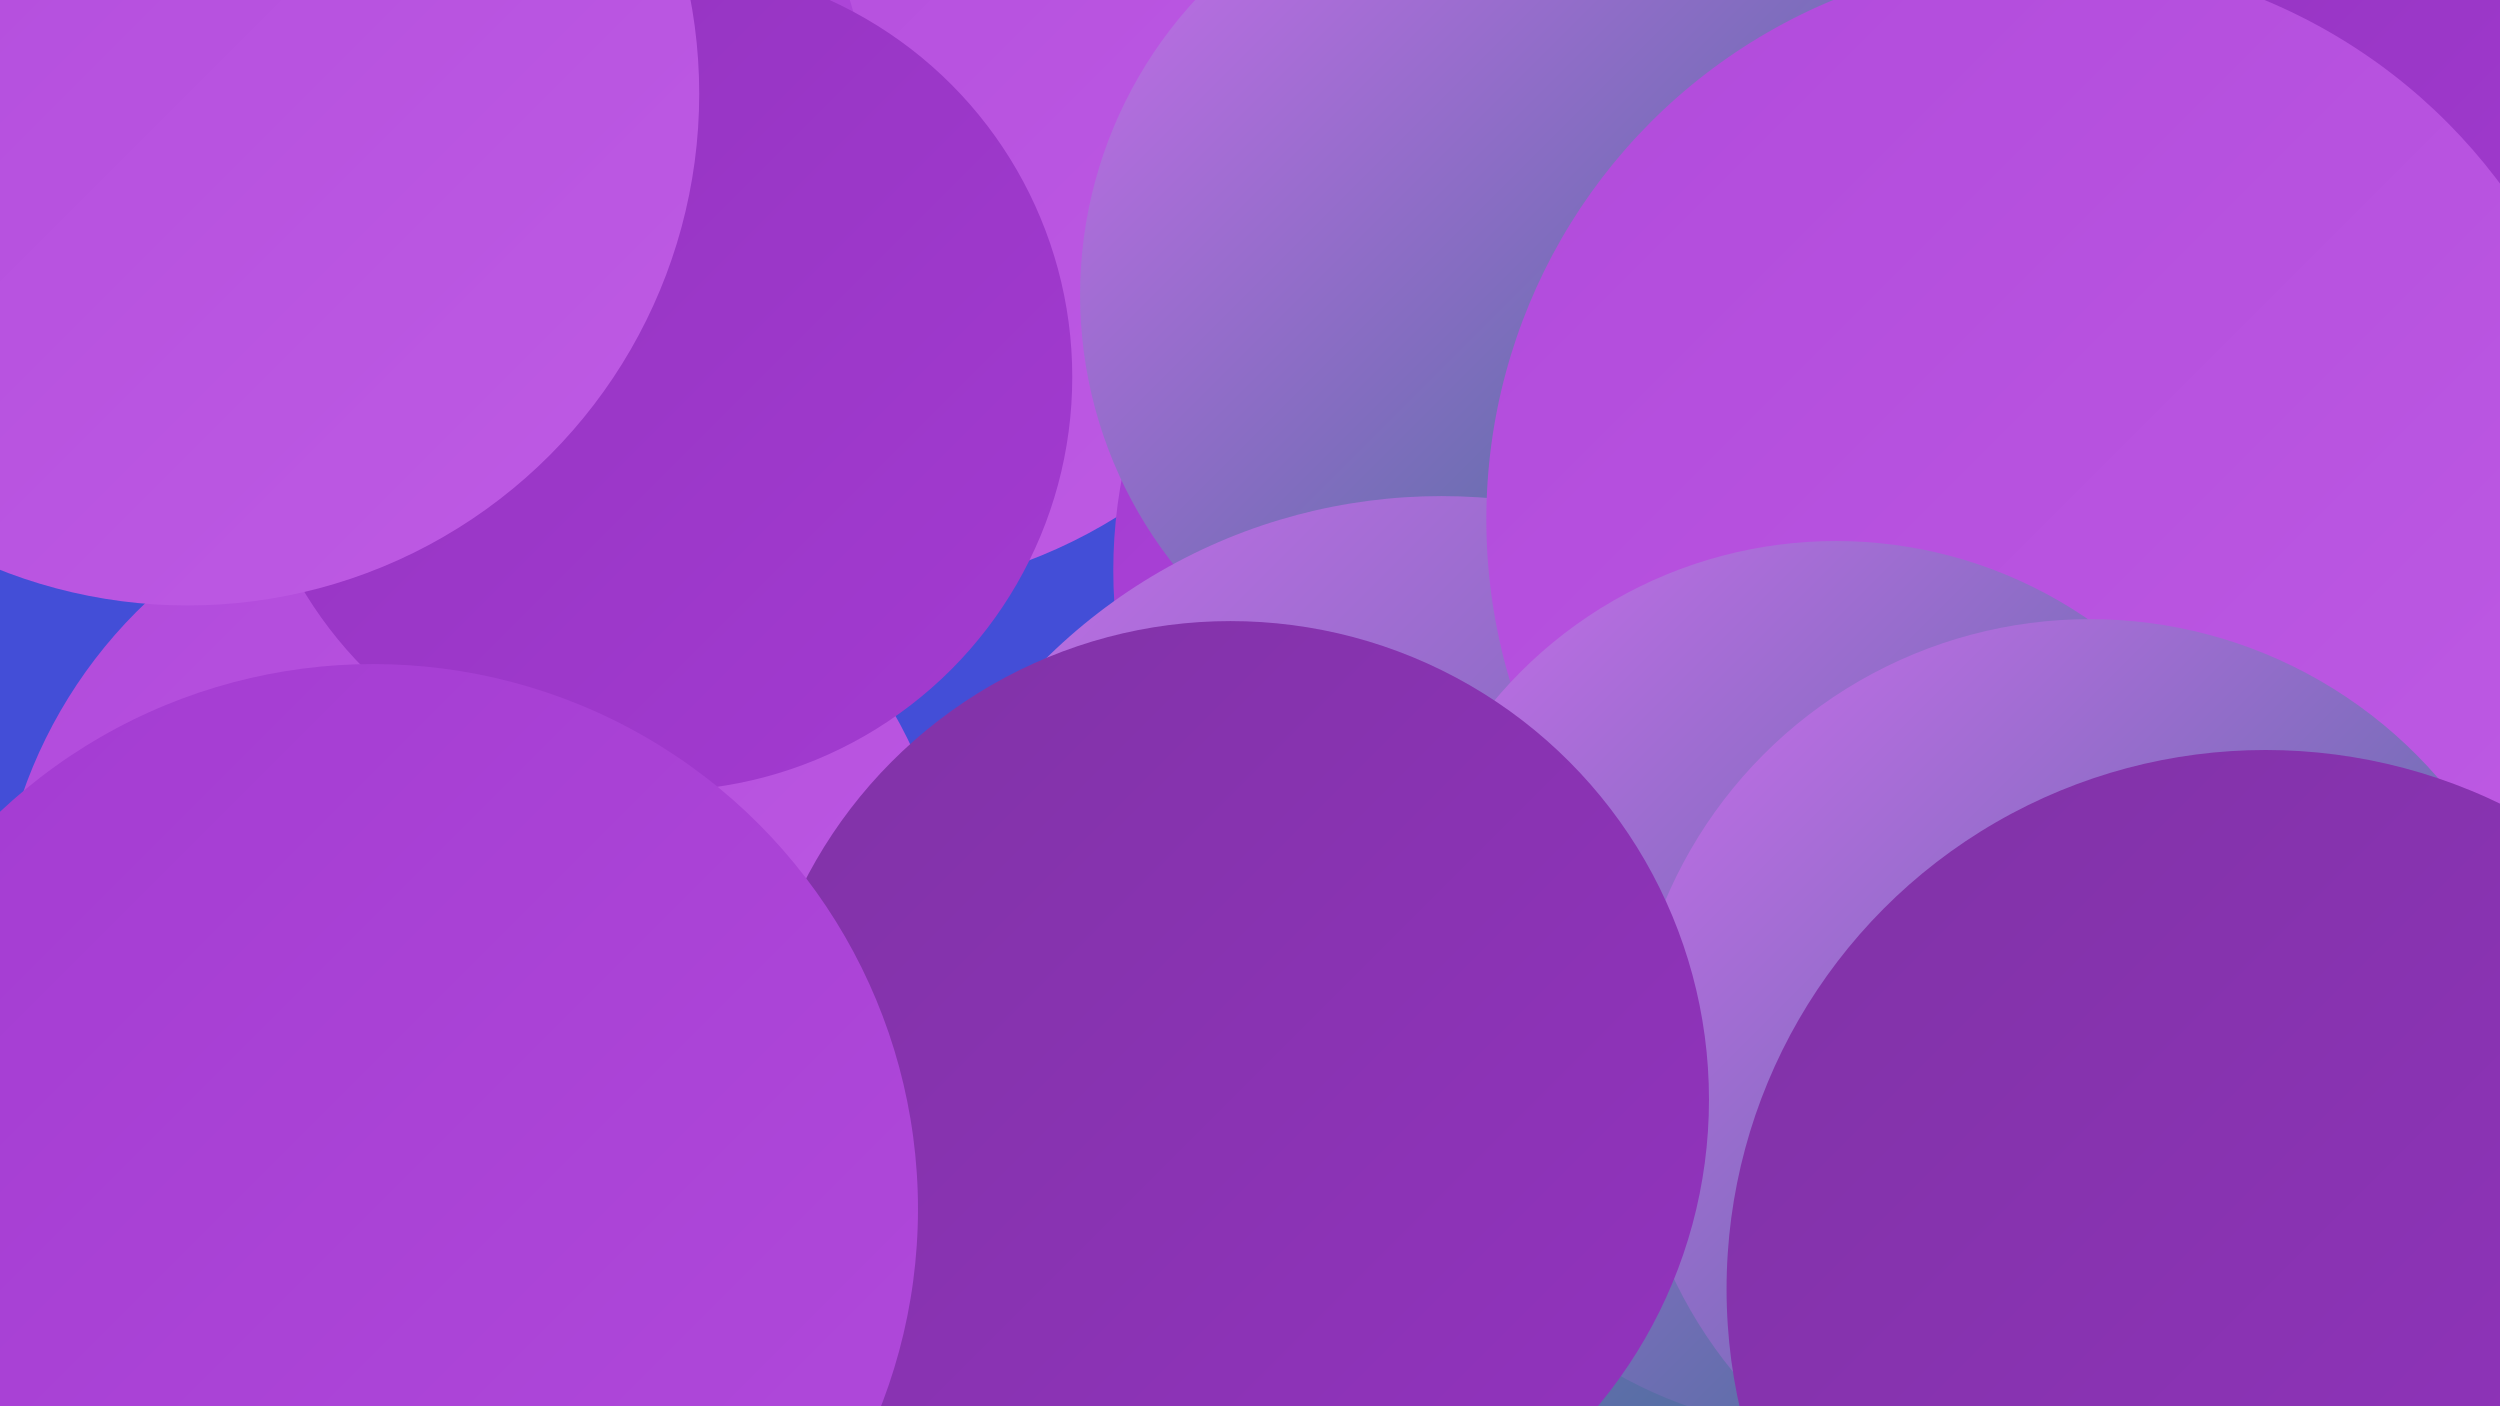
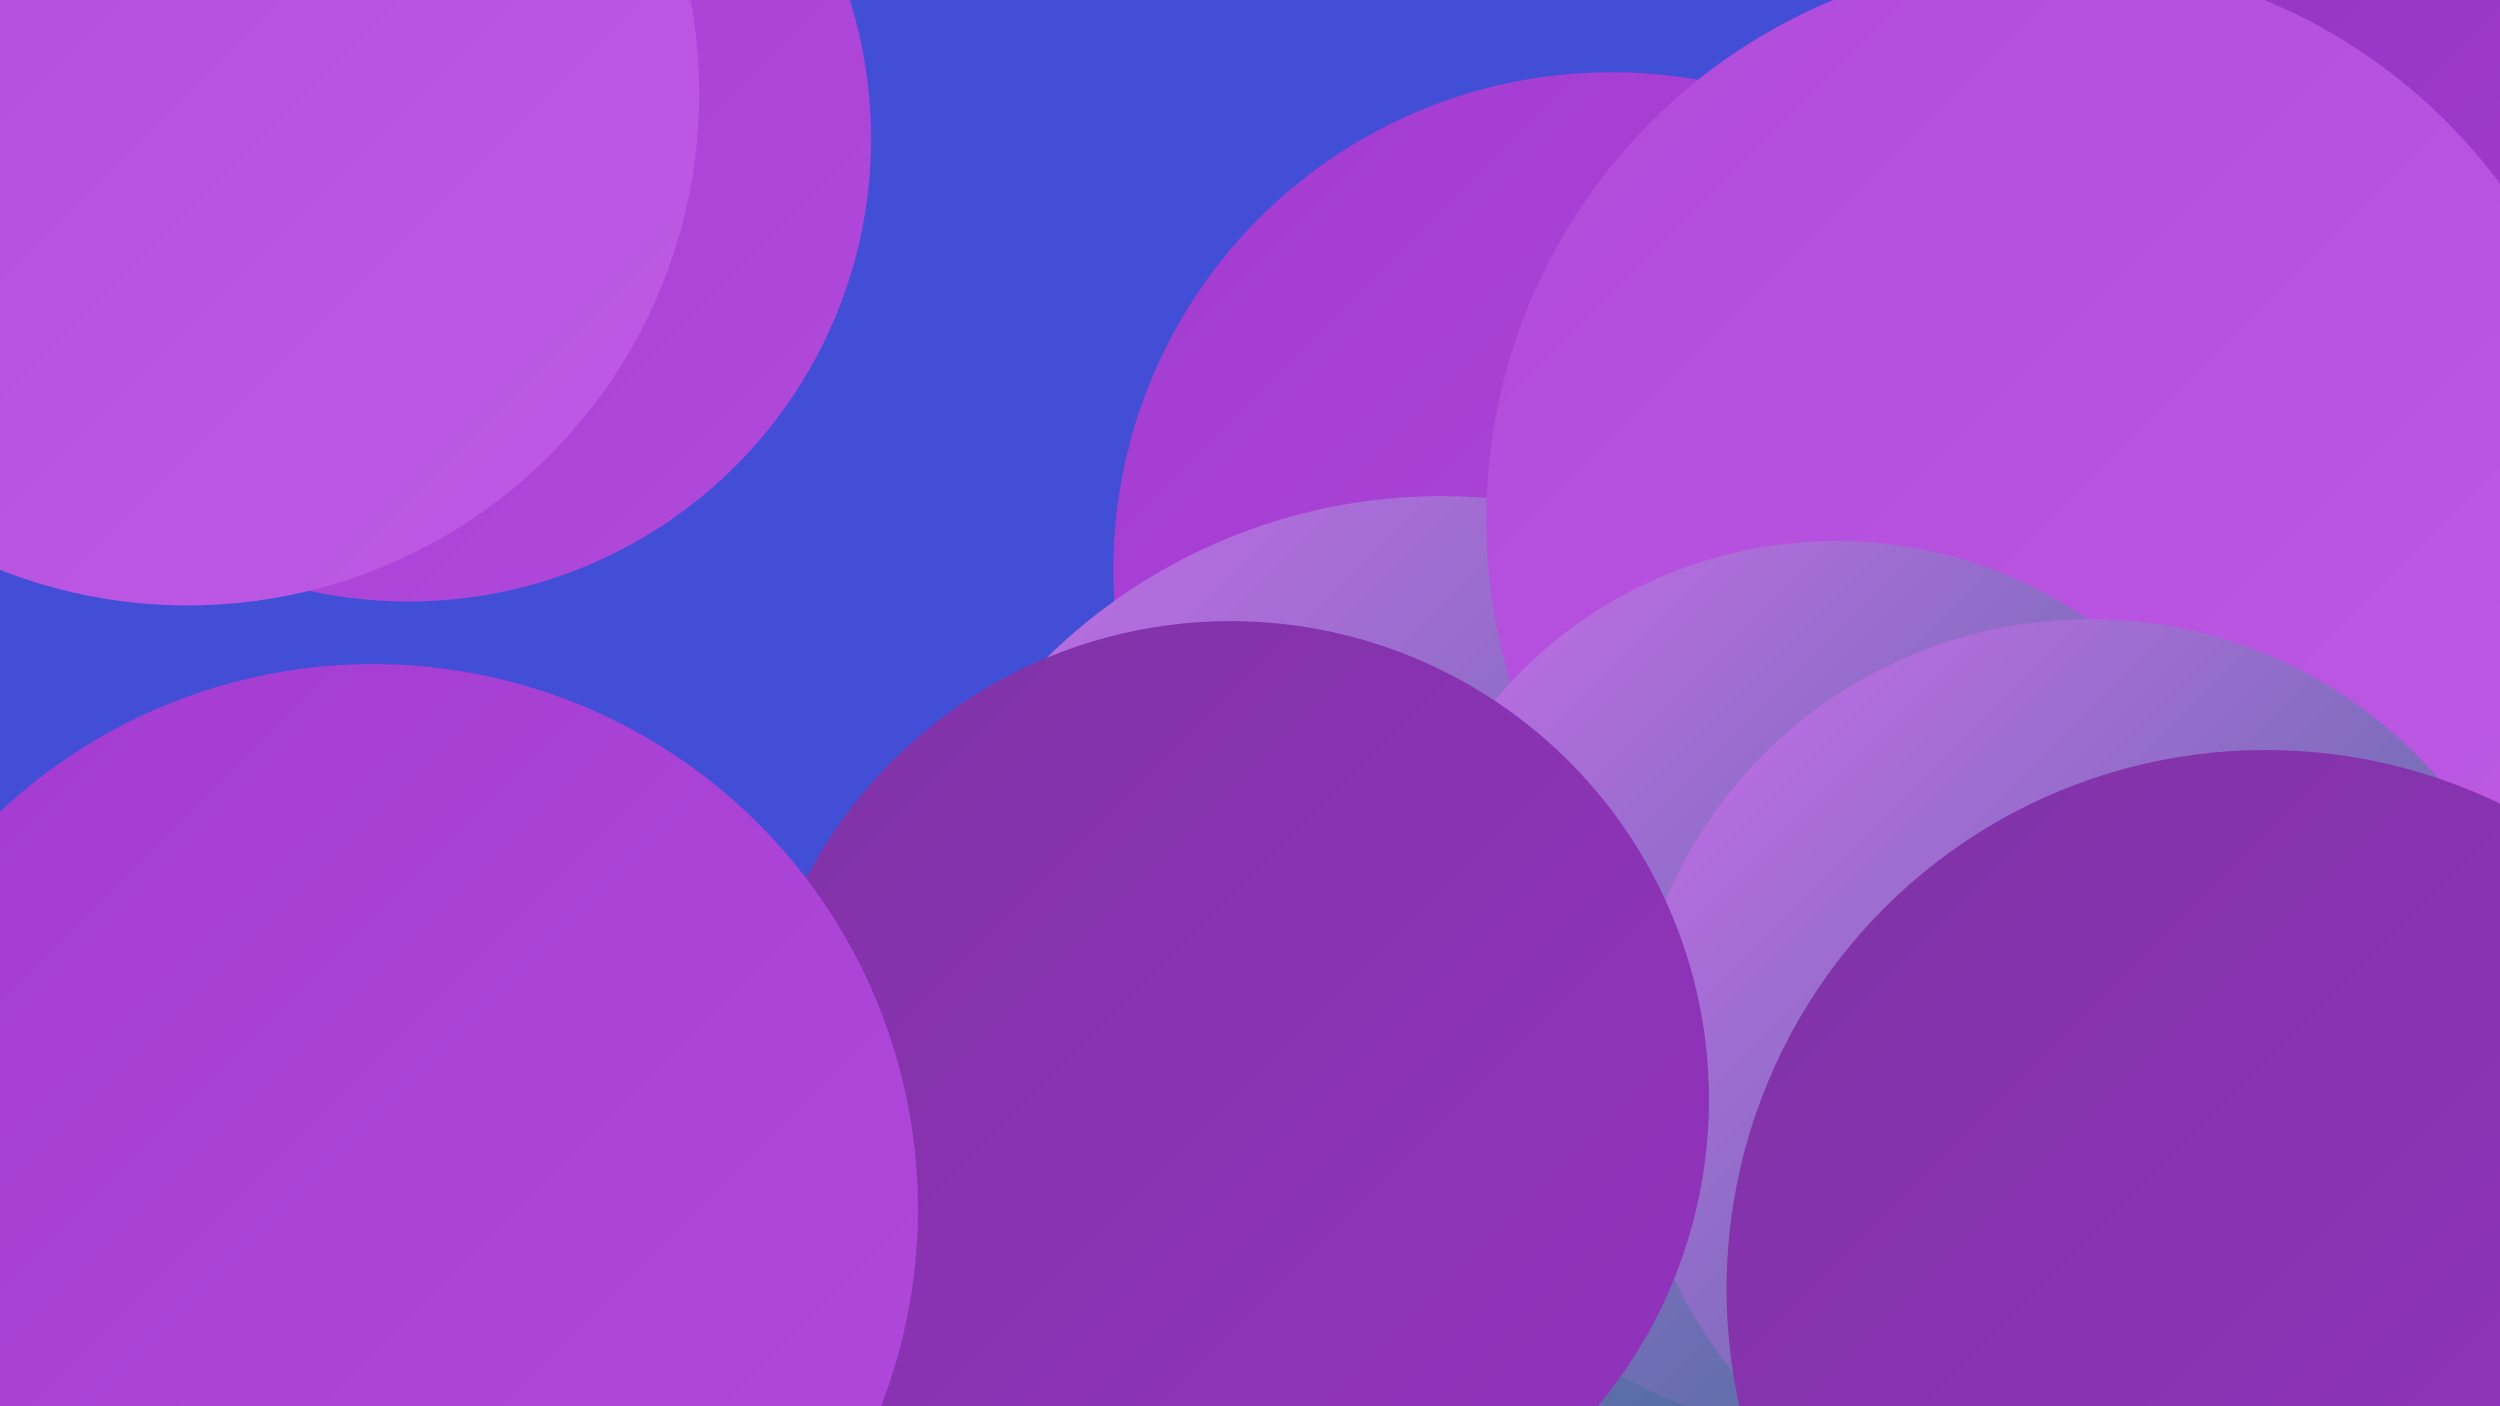
<svg xmlns="http://www.w3.org/2000/svg" width="1280" height="720">
  <defs>
    <linearGradient id="grad0" x1="0%" y1="0%" x2="100%" y2="100%">
      <stop offset="0%" style="stop-color:#326e8e;stop-opacity:1" />
      <stop offset="100%" style="stop-color:#8033a6;stop-opacity:1" />
    </linearGradient>
    <linearGradient id="grad1" x1="0%" y1="0%" x2="100%" y2="100%">
      <stop offset="0%" style="stop-color:#8033a6;stop-opacity:1" />
      <stop offset="100%" style="stop-color:#9333bf;stop-opacity:1" />
    </linearGradient>
    <linearGradient id="grad2" x1="0%" y1="0%" x2="100%" y2="100%">
      <stop offset="0%" style="stop-color:#9333bf;stop-opacity:1" />
      <stop offset="100%" style="stop-color:#a33bd1;stop-opacity:1" />
    </linearGradient>
    <linearGradient id="grad3" x1="0%" y1="0%" x2="100%" y2="100%">
      <stop offset="0%" style="stop-color:#a33bd1;stop-opacity:1" />
      <stop offset="100%" style="stop-color:#b14adb;stop-opacity:1" />
    </linearGradient>
    <linearGradient id="grad4" x1="0%" y1="0%" x2="100%" y2="100%">
      <stop offset="0%" style="stop-color:#b14adb;stop-opacity:1" />
      <stop offset="100%" style="stop-color:#be5be4;stop-opacity:1" />
    </linearGradient>
    <linearGradient id="grad5" x1="0%" y1="0%" x2="100%" y2="100%">
      <stop offset="0%" style="stop-color:#be5be4;stop-opacity:1" />
      <stop offset="100%" style="stop-color:#ca6dec;stop-opacity:1" />
    </linearGradient>
    <linearGradient id="grad6" x1="0%" y1="0%" x2="100%" y2="100%">
      <stop offset="0%" style="stop-color:#ca6dec;stop-opacity:1" />
      <stop offset="100%" style="stop-color:#326e8e;stop-opacity:1" />
    </linearGradient>
  </defs>
  <rect width="1280" height="720" fill="#434ed7" />
-   <circle cx="434" cy="43" r="261" fill="url(#grad4)" />
  <circle cx="896" cy="596" r="203" fill="url(#grad2)" />
-   <circle cx="1041" cy="638" r="288" fill="url(#grad1)" />
-   <circle cx="244" cy="487" r="246" fill="url(#grad4)" />
  <circle cx="109" cy="680" r="223" fill="url(#grad1)" />
  <circle cx="1254" cy="7" r="205" fill="url(#grad2)" />
  <circle cx="658" cy="684" r="246" fill="url(#grad3)" />
  <circle cx="209" cy="71" r="237" fill="url(#grad3)" />
  <circle cx="290" cy="709" r="222" fill="url(#grad1)" />
  <circle cx="825" cy="292" r="255" fill="url(#grad3)" />
-   <circle cx="776" cy="151" r="223" fill="url(#grad6)" />
  <circle cx="738" cy="542" r="288" fill="url(#grad6)" />
-   <circle cx="337" cy="193" r="212" fill="url(#grad2)" />
  <circle cx="1049" cy="266" r="288" fill="url(#grad4)" />
  <circle cx="940" cy="505" r="228" fill="url(#grad6)" />
  <circle cx="1070" cy="553" r="236" fill="url(#grad6)" />
  <circle cx="630" cy="563" r="245" fill="url(#grad1)" />
  <circle cx="191" cy="619" r="279" fill="url(#grad3)" />
  <circle cx="1160" cy="660" r="276" fill="url(#grad1)" />
  <circle cx="96" cy="48" r="262" fill="url(#grad4)" />
</svg>